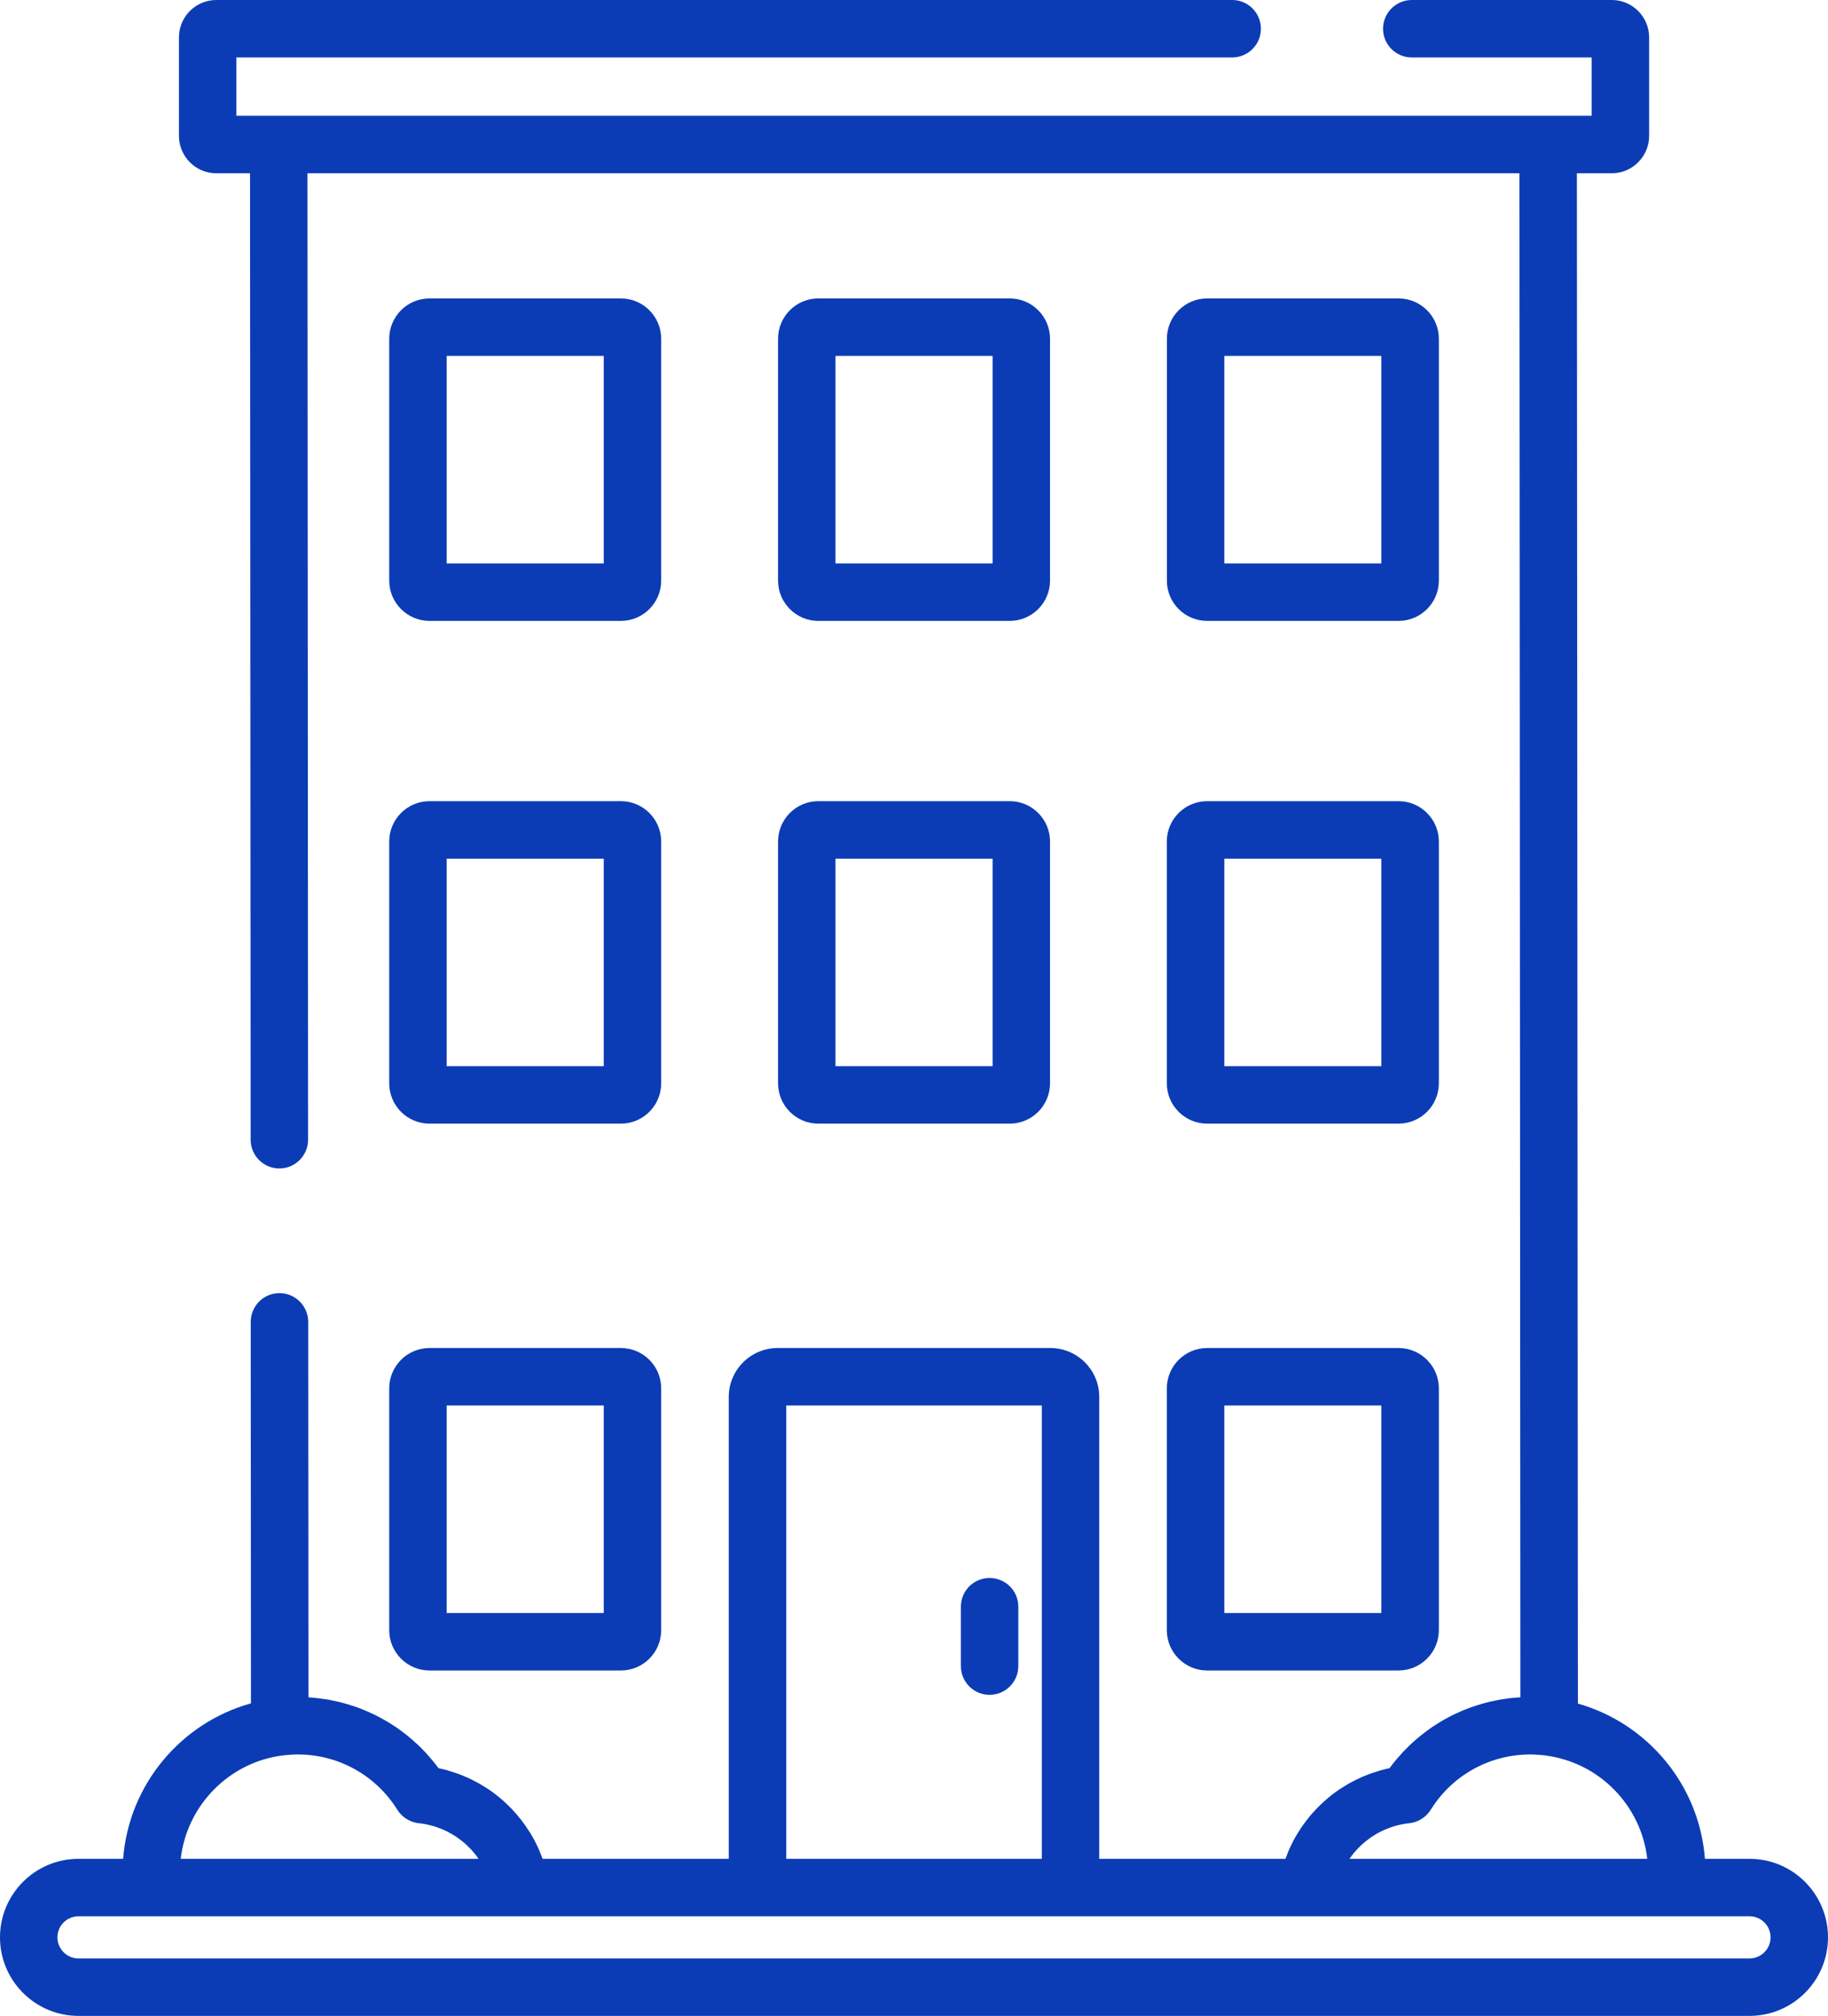
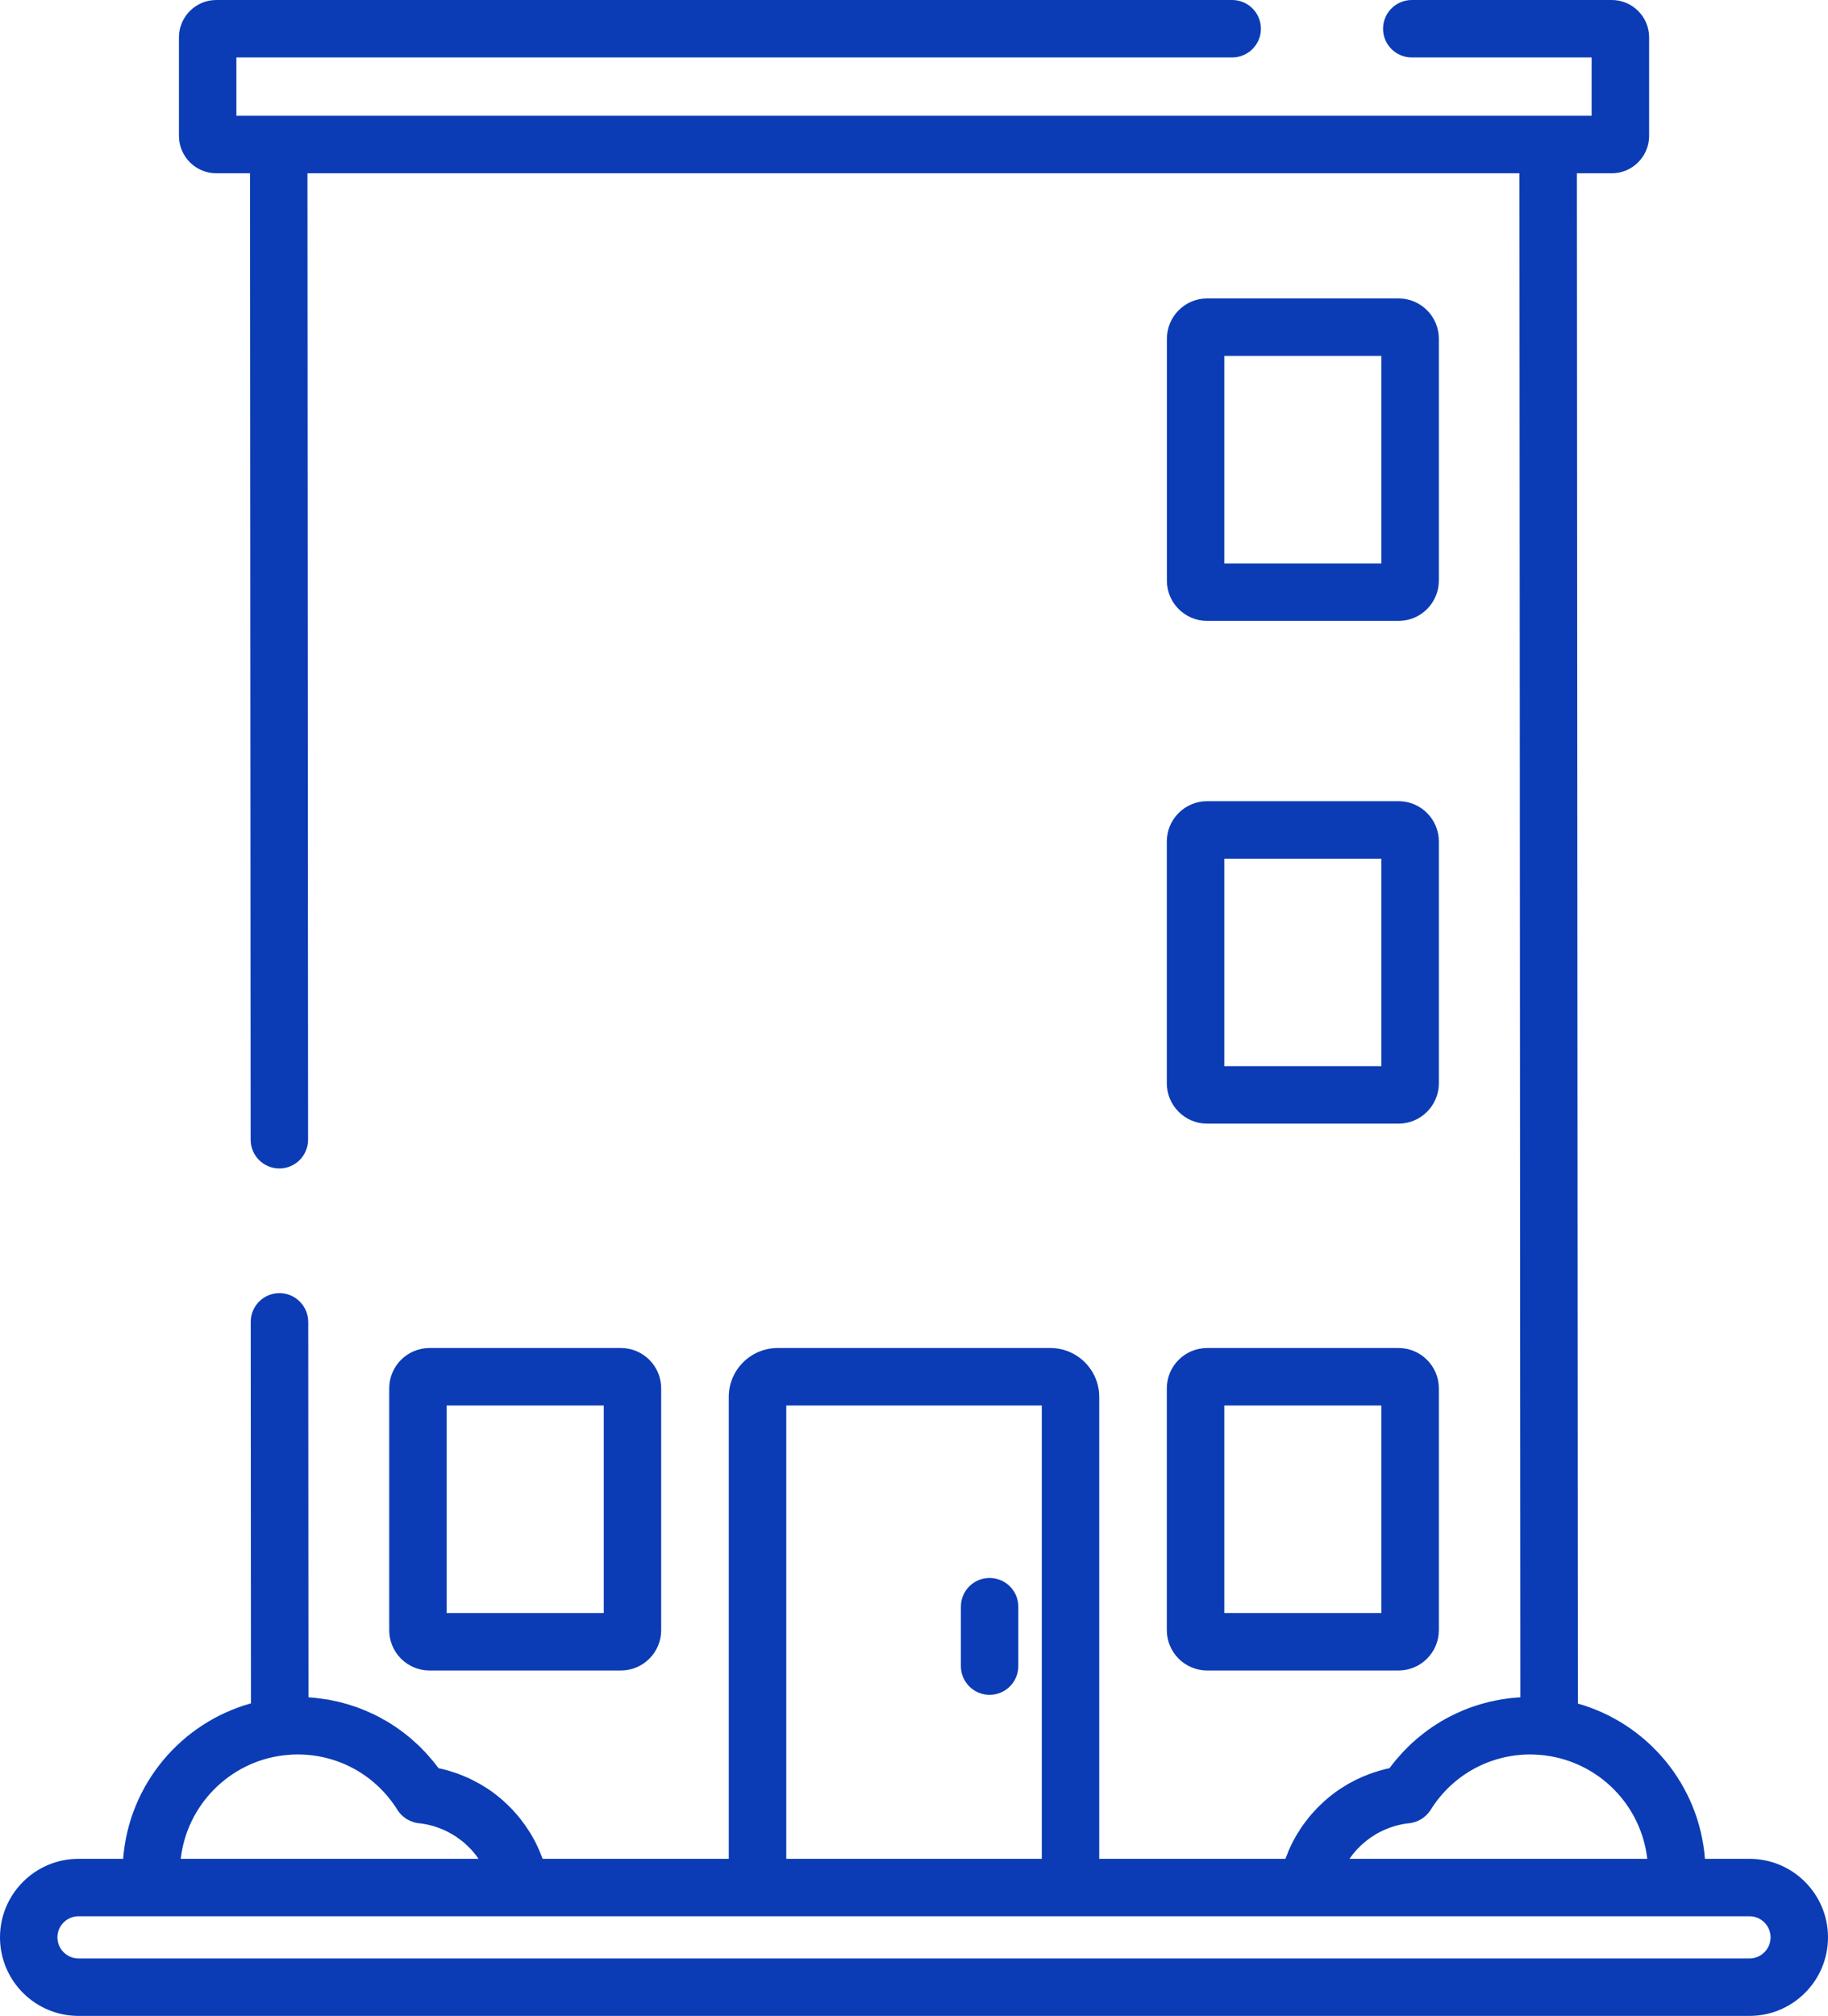
<svg xmlns="http://www.w3.org/2000/svg" width="23.586px" height="26px" viewBox="0 0 23.586 26" version="1.1">
  <title>house</title>
  <g id="Design" stroke="none" stroke-width="1" fill="none" fill-rule="evenodd">
    <g id="04-Huisdetail" transform="translate(-681.536, -3087.001)" fill="#0B3CB5" fill-rule="nonzero">
      <g id="house" transform="translate(681.536, 3087.001)">
        <path d="M12.768,20.352 C12.563,20.352 12.398,20.517 12.398,20.722 L12.398,21.488 C12.398,21.693 12.563,21.859 12.768,21.859 C12.973,21.859 13.139,21.693 13.139,21.488 L13.139,20.722 C13.139,20.517 12.973,20.352 12.768,20.352 Z" id="Path" />
        <path d="M8.011,17.386 L5.542,17.386 C5.255,17.386 5.022,17.619 5.022,17.906 L5.022,21.025 L5.022,21.025 C5.022,21.312 5.255,21.545 5.541,21.545 L8.011,21.545 C8.298,21.545 8.531,21.312 8.531,21.025 L8.531,17.906 C8.531,17.619 8.298,17.386 8.011,17.386 Z M7.79,20.804 L5.763,20.804 L5.763,18.127 L7.79,18.127 L7.79,20.804 Z" id="Shape" />
        <path d="M18.045,17.386 L15.575,17.386 C15.289,17.386 15.055,17.619 15.055,17.906 L15.055,21.025 C15.055,21.312 15.289,21.545 15.575,21.545 L18.045,21.545 C18.331,21.545 18.565,21.312 18.565,21.025 L18.565,17.906 C18.565,17.619 18.331,17.386 18.045,17.386 Z M17.823,20.804 L15.797,20.804 L15.797,18.127 L17.823,18.127 L17.823,20.804 L17.823,20.804 Z" id="Shape" />
-         <path d="M8.011,10.333 L5.542,10.333 C5.255,10.333 5.022,10.566 5.022,10.853 L5.022,13.972 L5.022,13.972 C5.022,14.259 5.255,14.492 5.541,14.492 L8.011,14.492 C8.298,14.492 8.531,14.259 8.531,13.972 L8.531,10.853 C8.531,10.566 8.298,10.333 8.011,10.333 Z M7.79,13.751 L5.763,13.751 L5.763,11.075 L7.79,11.075 L7.79,13.751 Z" id="Shape" />
-         <path d="M13.028,10.333 L10.558,10.333 C10.272,10.333 10.039,10.566 10.039,10.853 L10.039,13.972 C10.039,14.259 10.272,14.492 10.558,14.492 L13.028,14.492 C13.315,14.492 13.548,14.259 13.548,13.972 L13.548,10.853 C13.548,10.566 13.315,10.333 13.028,10.333 Z M12.807,13.751 L10.78,13.751 L10.78,11.075 L12.807,11.075 L12.807,13.751 Z" id="Shape" />
        <path d="M18.045,10.333 L15.575,10.333 C15.289,10.333 15.055,10.566 15.055,10.853 L15.055,13.972 C15.055,14.259 15.289,14.492 15.575,14.492 L18.045,14.492 C18.331,14.492 18.565,14.259 18.565,13.972 L18.565,10.853 C18.565,10.566 18.331,10.333 18.045,10.333 Z M17.823,13.751 L15.797,13.751 L15.797,11.075 L17.823,11.075 L17.823,13.751 L17.823,13.751 Z" id="Shape" />
-         <path d="M8.011,3.849 L5.542,3.849 C5.255,3.849 5.022,4.082 5.022,4.369 L5.022,7.488 C5.022,7.775 5.255,8.008 5.542,8.008 L8.011,8.008 C8.298,8.008 8.531,7.775 8.531,7.488 L8.531,4.369 C8.531,4.082 8.298,3.849 8.011,3.849 Z M7.79,7.267 L5.763,7.267 L5.763,4.59 L7.79,4.59 L7.79,7.267 Z" id="Shape" />
-         <path d="M13.028,3.849 L10.558,3.849 C10.272,3.849 10.039,4.082 10.039,4.369 L10.039,7.488 C10.039,7.775 10.272,8.008 10.558,8.008 L13.028,8.008 C13.315,8.008 13.548,7.775 13.548,7.488 L13.548,4.369 C13.548,4.082 13.315,3.849 13.028,3.849 Z M12.807,7.267 L10.78,7.267 L10.78,4.59 L12.807,4.59 L12.807,7.267 Z" id="Shape" />
        <path d="M18.045,3.849 L15.575,3.849 C15.289,3.849 15.056,4.082 15.056,4.369 L15.056,7.488 C15.055,7.775 15.289,8.008 15.575,8.008 L18.045,8.008 C18.332,8.008 18.565,7.775 18.565,7.488 L18.565,4.369 C18.565,4.082 18.332,3.849 18.045,3.849 Z M17.823,7.267 L15.797,7.267 L15.797,4.59 L17.823,4.59 L17.823,7.267 L17.823,7.267 Z" id="Shape" />
        <path d="M22.573,23.974 L21.998,23.974 C21.925,23.017 21.254,22.225 20.359,21.972 L20.346,2.235 L20.796,2.235 C21.061,2.235 21.278,2.018 21.278,1.753 L21.278,0.482 C21.278,0.216 21.061,0 20.796,0 L18.216,0 C18.011,0 17.845,0.166 17.845,0.371 C17.845,0.575 18.011,0.741 18.216,0.741 L20.536,0.741 L20.536,1.493 L3.05,1.493 L3.05,0.741 L15.898,0.741 C16.103,0.741 16.269,0.575 16.269,0.371 C16.269,0.166 16.103,0 15.898,0 L2.791,0 C2.525,0 2.309,0.216 2.309,0.482 L2.309,1.753 C2.309,2.018 2.525,2.235 2.791,2.235 L3.226,2.235 L3.234,14.7 C3.234,14.904 3.4,15.07 3.604,15.07 C3.604,15.07 3.604,15.07 3.605,15.07 C3.809,15.07 3.975,14.904 3.975,14.699 L3.967,2.235 L19.605,2.235 L19.617,21.891 C19.616,21.891 19.615,21.891 19.614,21.891 C19.601,21.892 19.588,21.893 19.575,21.894 C19.545,21.896 19.514,21.899 19.484,21.902 C19.467,21.904 19.451,21.907 19.435,21.909 C19.408,21.913 19.382,21.916 19.356,21.921 C19.338,21.924 19.321,21.928 19.303,21.931 C19.279,21.936 19.254,21.941 19.23,21.946 C19.212,21.95 19.194,21.955 19.176,21.96 C19.152,21.966 19.129,21.972 19.106,21.979 C19.088,21.984 19.07,21.99 19.052,21.996 C19.029,22.003 19.007,22.01 18.985,22.018 C18.967,22.025 18.949,22.032 18.931,22.038 C18.909,22.047 18.888,22.055 18.866,22.064 C18.849,22.072 18.831,22.08 18.814,22.088 C18.792,22.097 18.771,22.107 18.751,22.117 C18.733,22.126 18.716,22.134 18.699,22.143 C18.679,22.154 18.658,22.165 18.638,22.176 C18.621,22.186 18.605,22.195 18.588,22.205 C18.568,22.217 18.549,22.23 18.529,22.242 C18.513,22.252 18.497,22.263 18.481,22.273 C18.462,22.287 18.442,22.3 18.423,22.314 C18.408,22.325 18.393,22.336 18.378,22.348 C18.359,22.362 18.34,22.377 18.321,22.393 C18.307,22.404 18.293,22.416 18.279,22.428 C18.26,22.444 18.242,22.461 18.223,22.477 C18.21,22.489 18.197,22.501 18.184,22.514 C18.165,22.532 18.147,22.551 18.129,22.569 C18.117,22.581 18.105,22.593 18.094,22.605 C18.074,22.627 18.055,22.649 18.036,22.671 C18.027,22.681 18.017,22.692 18.008,22.703 C17.981,22.736 17.954,22.77 17.928,22.805 C17.886,22.814 17.844,22.824 17.803,22.836 C17.789,22.84 17.776,22.845 17.763,22.849 C17.735,22.857 17.708,22.866 17.681,22.876 C17.665,22.881 17.65,22.887 17.635,22.894 C17.61,22.903 17.586,22.913 17.562,22.924 C17.546,22.931 17.531,22.938 17.516,22.945 C17.492,22.956 17.469,22.968 17.446,22.981 C17.431,22.988 17.417,22.996 17.402,23.004 C17.378,23.018 17.354,23.033 17.33,23.048 C17.318,23.055 17.306,23.062 17.295,23.07 C17.26,23.093 17.226,23.117 17.192,23.143 C17.19,23.144 17.188,23.146 17.186,23.148 C17.155,23.172 17.125,23.197 17.096,23.223 C17.085,23.232 17.075,23.242 17.064,23.252 C17.044,23.271 17.024,23.29 17.004,23.31 C16.993,23.321 16.982,23.333 16.971,23.345 C16.953,23.364 16.935,23.384 16.918,23.403 C16.907,23.416 16.897,23.429 16.886,23.442 C16.87,23.462 16.854,23.483 16.838,23.504 C16.828,23.517 16.819,23.53 16.809,23.543 C16.793,23.566 16.777,23.59 16.762,23.615 C16.755,23.626 16.747,23.637 16.74,23.649 C16.718,23.685 16.697,23.722 16.678,23.76 C16.677,23.762 16.676,23.765 16.674,23.768 C16.656,23.803 16.64,23.839 16.624,23.875 C16.619,23.888 16.614,23.902 16.609,23.915 C16.601,23.935 16.593,23.954 16.585,23.974 L14.183,23.974 L14.183,18.016 C14.183,17.669 13.9,17.386 13.553,17.386 L10.034,17.386 C9.686,17.386 9.403,17.669 9.403,18.016 L9.403,23.974 L7.001,23.974 C6.994,23.954 6.986,23.935 6.978,23.915 C6.973,23.902 6.968,23.888 6.962,23.875 C6.947,23.839 6.93,23.804 6.913,23.769 C6.911,23.766 6.91,23.763 6.908,23.759 C6.889,23.722 6.868,23.685 6.847,23.649 C6.839,23.637 6.832,23.626 6.824,23.614 C6.809,23.59 6.793,23.566 6.777,23.543 C6.768,23.53 6.758,23.517 6.748,23.504 C6.733,23.483 6.717,23.462 6.7,23.442 C6.69,23.429 6.679,23.416 6.668,23.403 C6.651,23.384 6.634,23.364 6.616,23.345 C6.605,23.333 6.594,23.321 6.582,23.31 C6.563,23.29 6.543,23.271 6.522,23.252 C6.512,23.242 6.502,23.232 6.491,23.223 C6.461,23.197 6.431,23.172 6.4,23.148 C6.398,23.146 6.396,23.144 6.394,23.143 C6.361,23.117 6.327,23.093 6.292,23.07 C6.28,23.063 6.268,23.056 6.257,23.048 C6.233,23.033 6.208,23.018 6.184,23.004 C6.17,22.996 6.155,22.989 6.141,22.981 C6.118,22.969 6.094,22.957 6.071,22.945 C6.055,22.938 6.04,22.931 6.025,22.924 C6.001,22.913 5.976,22.903 5.951,22.893 C5.936,22.888 5.921,22.881 5.906,22.876 C5.879,22.866 5.851,22.857 5.824,22.849 C5.81,22.845 5.797,22.84 5.784,22.836 C5.742,22.825 5.701,22.814 5.658,22.805 C5.632,22.77 5.606,22.736 5.578,22.703 C5.569,22.692 5.56,22.682 5.55,22.671 C5.531,22.649 5.513,22.627 5.493,22.606 C5.482,22.594 5.469,22.582 5.458,22.57 C5.44,22.551 5.422,22.532 5.403,22.514 C5.39,22.502 5.377,22.49 5.363,22.478 C5.345,22.461 5.327,22.445 5.309,22.429 C5.294,22.417 5.28,22.405 5.266,22.393 C5.247,22.378 5.229,22.363 5.21,22.349 C5.195,22.337 5.179,22.326 5.164,22.315 C5.145,22.301 5.126,22.288 5.107,22.274 C5.091,22.264 5.075,22.253 5.059,22.243 C5.039,22.231 5.02,22.218 5,22.206 C4.983,22.196 4.967,22.187 4.95,22.178 C4.93,22.166 4.91,22.155 4.889,22.144 C4.872,22.135 4.855,22.127 4.838,22.118 C4.817,22.108 4.796,22.098 4.775,22.089 C4.758,22.081 4.74,22.073 4.723,22.066 C4.701,22.056 4.679,22.048 4.657,22.039 C4.64,22.033 4.622,22.026 4.605,22.019 C4.582,22.011 4.559,22.004 4.536,21.997 C4.519,21.991 4.501,21.985 4.484,21.98 C4.46,21.973 4.436,21.967 4.412,21.96 C4.395,21.956 4.378,21.951 4.36,21.947 C4.335,21.941 4.309,21.936 4.283,21.931 C4.267,21.928 4.251,21.924 4.235,21.921 C4.204,21.916 4.173,21.912 4.142,21.908 C4.13,21.906 4.119,21.904 4.107,21.903 C4.065,21.898 4.022,21.894 3.98,21.891 L3.977,17.049 C3.976,16.844 3.81,16.678 3.606,16.678 C3.606,16.678 3.606,16.678 3.606,16.678 C3.401,16.678 3.235,16.844 3.235,17.049 L3.238,21.969 C2.338,22.219 1.662,23.013 1.589,23.974 L1.013,23.974 C0.454,23.974 0,24.428 0,24.987 C0,25.546 0.454,26 1.013,26 L22.573,26 C23.132,26 23.586,25.546 23.586,24.987 C23.586,24.428 23.132,23.974 22.573,23.974 Z M17.443,23.931 C17.444,23.93 17.444,23.929 17.445,23.928 C17.46,23.908 17.477,23.889 17.494,23.87 C17.498,23.865 17.502,23.86 17.507,23.855 C17.523,23.838 17.54,23.82 17.558,23.803 C17.559,23.803 17.56,23.802 17.56,23.801 C17.579,23.784 17.598,23.767 17.618,23.751 C17.623,23.747 17.628,23.743 17.633,23.739 C17.652,23.724 17.672,23.709 17.692,23.695 C17.693,23.695 17.694,23.694 17.695,23.693 C17.716,23.679 17.737,23.666 17.759,23.653 C17.765,23.65 17.771,23.647 17.777,23.643 C17.798,23.631 17.82,23.62 17.842,23.61 C17.843,23.609 17.844,23.609 17.845,23.608 C17.868,23.597 17.892,23.588 17.916,23.579 C17.922,23.576 17.928,23.574 17.935,23.572 C17.958,23.563 17.983,23.555 18.007,23.548 C18.008,23.548 18.008,23.548 18.009,23.548 C18.034,23.541 18.059,23.535 18.085,23.53 C18.091,23.529 18.098,23.528 18.104,23.526 C18.13,23.522 18.157,23.517 18.183,23.515 C18.296,23.503 18.398,23.439 18.459,23.343 C18.738,22.895 19.22,22.628 19.746,22.628 C19.776,22.628 19.808,22.63 19.839,22.632 C19.841,22.632 19.843,22.632 19.844,22.632 C19.876,22.634 19.908,22.637 19.941,22.641 C19.942,22.642 19.944,22.642 19.945,22.642 C20.632,22.732 21.175,23.283 21.254,23.974 L17.412,23.974 C17.422,23.959 17.432,23.945 17.443,23.931 Z M13.442,18.127 L13.442,23.974 L10.145,23.974 L10.145,18.127 L13.442,18.127 Z M3.652,22.64 C3.653,22.64 3.654,22.64 3.654,22.64 C3.686,22.636 3.716,22.634 3.746,22.632 C3.748,22.632 3.75,22.631 3.751,22.631 C3.782,22.629 3.811,22.628 3.841,22.628 C4.367,22.628 4.848,22.895 5.128,23.343 C5.168,23.406 5.225,23.455 5.292,23.484 C5.327,23.5 5.364,23.511 5.403,23.515 C5.403,23.515 5.404,23.515 5.404,23.515 C5.43,23.517 5.456,23.522 5.482,23.526 C5.489,23.527 5.495,23.529 5.502,23.53 C5.527,23.535 5.553,23.541 5.578,23.548 C5.578,23.548 5.579,23.548 5.579,23.548 C5.604,23.555 5.628,23.563 5.652,23.572 C5.658,23.574 5.664,23.576 5.671,23.579 C5.695,23.588 5.718,23.597 5.742,23.608 C5.742,23.609 5.743,23.609 5.744,23.609 C5.766,23.62 5.788,23.631 5.81,23.644 C5.816,23.647 5.821,23.65 5.827,23.653 C5.849,23.666 5.871,23.679 5.892,23.693 C5.893,23.694 5.893,23.694 5.894,23.695 C5.914,23.709 5.934,23.724 5.954,23.739 C5.959,23.743 5.964,23.747 5.969,23.751 C5.988,23.767 6.008,23.783 6.026,23.801 C6.027,23.802 6.028,23.802 6.028,23.803 C6.046,23.82 6.063,23.837 6.08,23.855 C6.084,23.86 6.088,23.865 6.093,23.87 C6.11,23.889 6.126,23.908 6.142,23.928 C6.142,23.929 6.143,23.93 6.144,23.931 C6.154,23.945 6.164,23.959 6.174,23.974 L2.332,23.974 C2.411,23.28 2.96,22.726 3.652,22.64 Z M22.573,25.259 L1.013,25.259 C0.863,25.259 0.741,25.137 0.741,24.987 C0.741,24.837 0.863,24.715 1.013,24.715 L22.573,24.715 C22.723,24.715 22.845,24.837 22.845,24.987 C22.845,25.137 22.723,25.259 22.573,25.259 Z" id="Shape" />
      </g>
    </g>
  </g>
</svg>